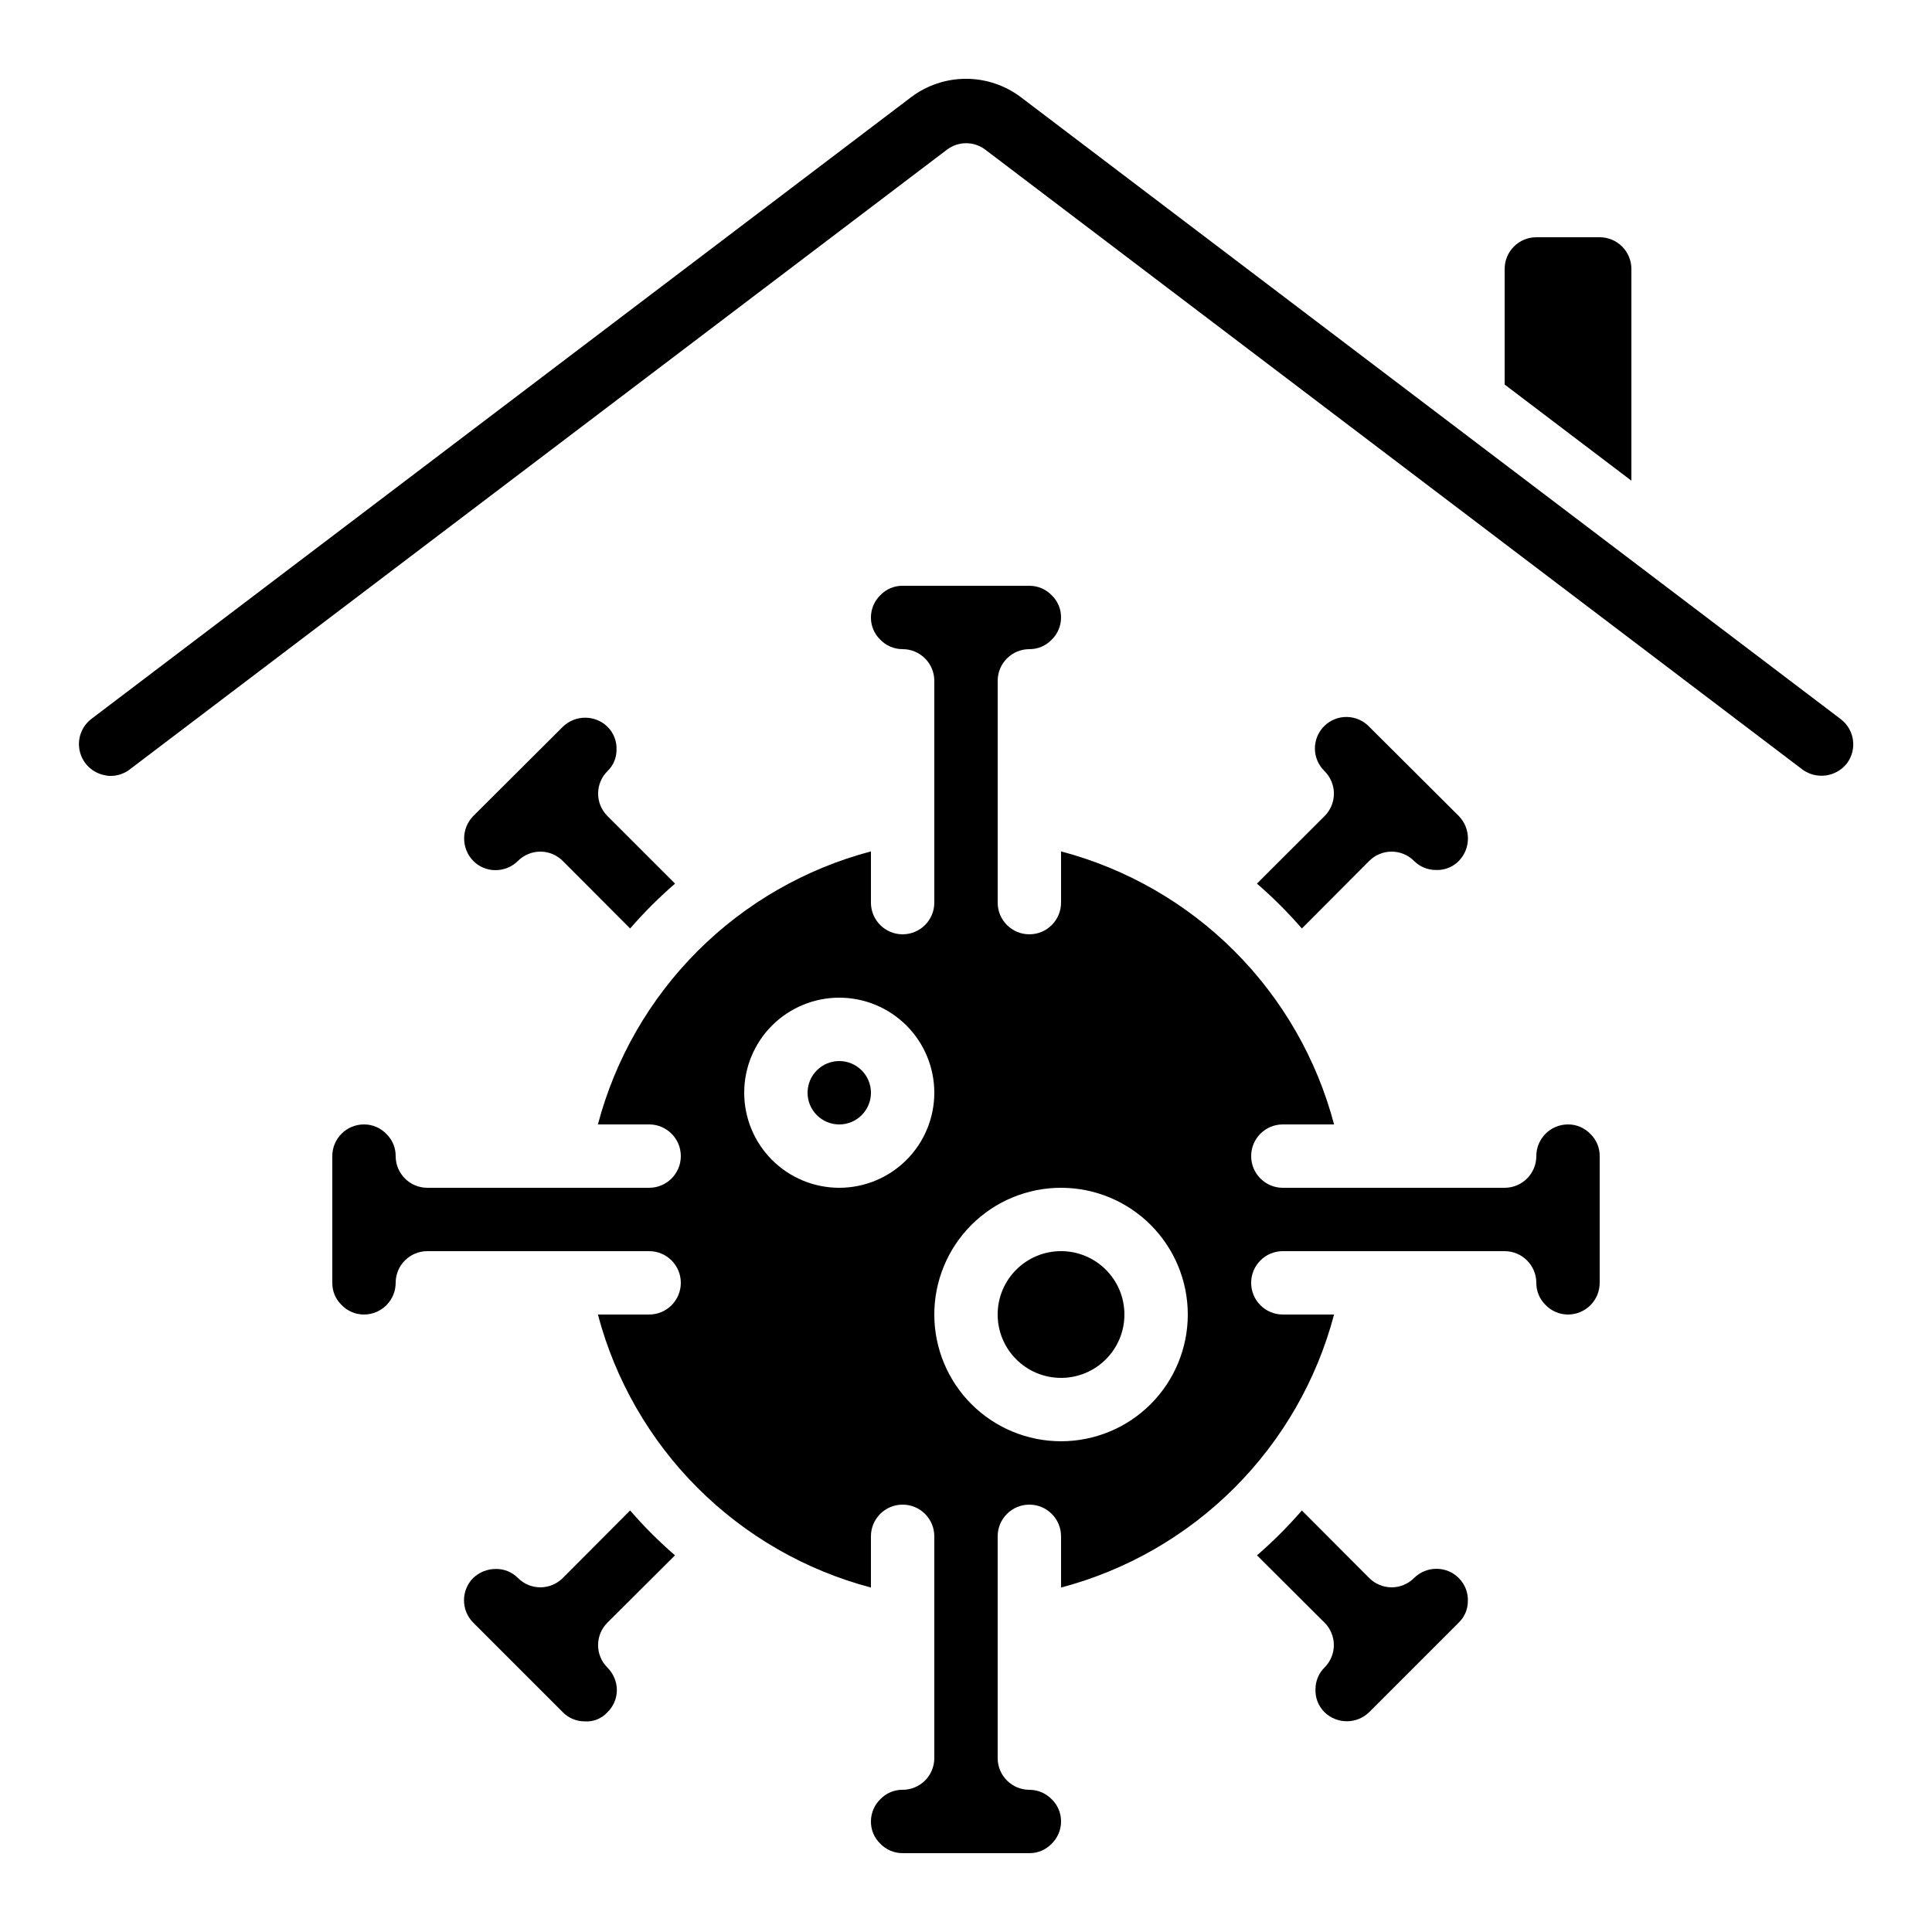
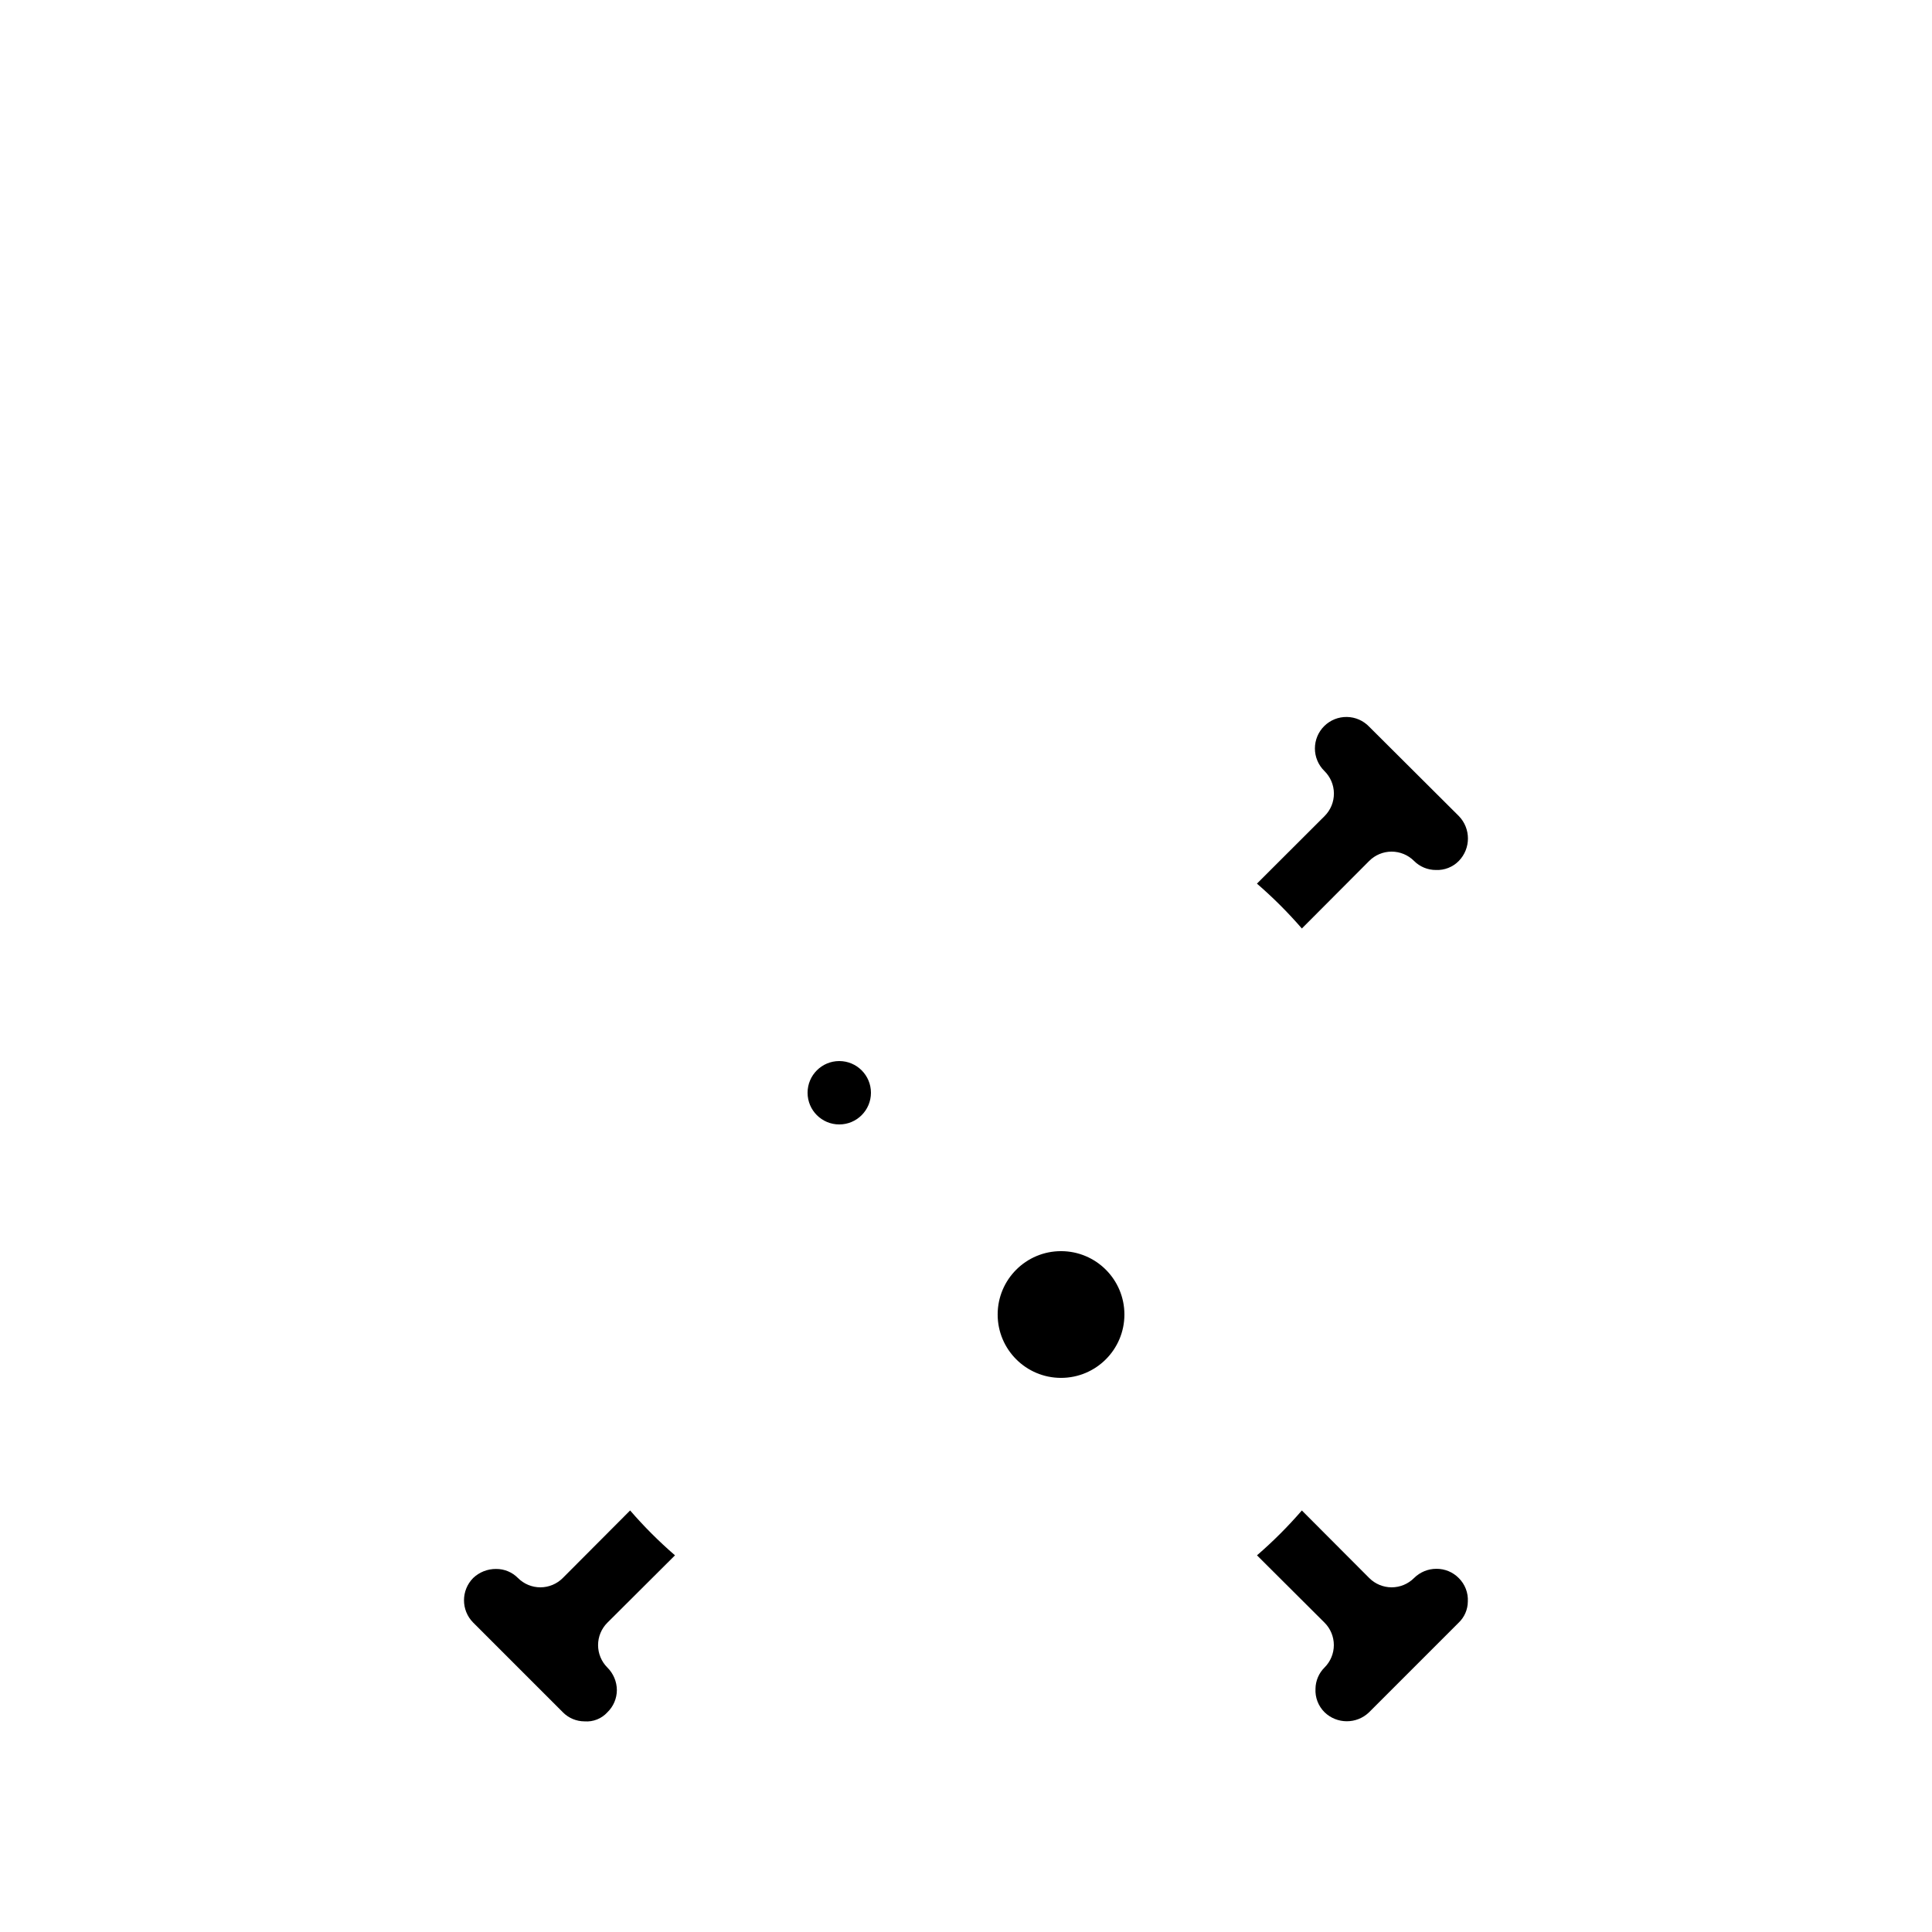
<svg xmlns="http://www.w3.org/2000/svg" fill="#000000" width="800px" height="800px" version="1.1" viewBox="144 144 512 512">
  <g>
-     <path d="m172.14 349.54c2.211 0.32 4.453-0.262 6.223-1.621l216.6-164.26c3-2.273 7.144-2.273 10.145 0l216.57 164.28c3.715 2.707 8.906 1.996 11.754-1.613 2.797-3.691 2.07-8.953-1.621-11.754l-217.29-164.83c-4.184-3.152-9.285-4.859-14.523-4.859-5.242 0-10.34 1.707-14.527 4.859l-217.23 164.76c-2.703 2.051-3.906 5.531-3.043 8.812 0.859 3.285 3.609 5.727 6.973 6.191z" />
-     <path d="m307.38 342.82c0.133-2.324-0.742-4.594-2.402-6.231-3.269-3.172-8.461-3.191-11.758-0.051l-23.812 23.73c-3.211 3.305-3.211 8.566 0 11.871 1.551 1.578 3.668 2.465 5.879 2.461 2.238 0.012 4.391-0.871 5.977-2.453 1.574-1.574 3.711-2.457 5.938-2.457 2.231 0 4.363 0.891 5.938 2.469l17.852 17.902c3.676-4.25 7.656-8.223 11.906-11.891l-17.926-17.918v-0.004c-1.59-1.586-2.477-3.746-2.465-5.992 0.016-2.246 0.93-4.394 2.539-5.965 1.48-1.434 2.324-3.41 2.336-5.473z" />
    <path d="m477.1 378.17c4.25 3.672 8.23 7.644 11.906 11.891l17.844-17.902c1.574-1.578 3.711-2.469 5.938-2.469 2.227 0 4.363 0.883 5.938 2.457 1.535 1.547 3.629 2.414 5.809 2.41 2.273 0.098 4.481-0.773 6.07-2.398 3.219-3.316 3.219-8.586 0-11.898l-23.754-23.672c-1.543-1.621-3.672-2.551-5.91-2.586s-4.394 0.828-5.988 2.398c-1.594 1.57-2.488 3.715-2.488 5.953 0 2.238 0.902 4.379 2.496 5.949 1.609 1.566 2.527 3.715 2.539 5.961 0.016 2.246-0.871 4.406-2.461 5.996z" />
    <path d="m322.88 556.18c-4.246-3.672-8.219-7.644-11.891-11.891l-17.844 17.902c-1.574 1.578-3.707 2.465-5.938 2.469-2.227 0-4.359-0.887-5.934-2.461-1.531-1.559-3.629-2.43-5.812-2.41-2.258-0.02-4.438 0.84-6.07 2.402-3.234 3.269-3.234 8.535 0 11.805l23.77 23.77v0.004c1.52 1.539 3.59 2.41 5.754 2.41 2.277 0.18 4.512-0.711 6.047-2.402 1.598-1.539 2.504-3.66 2.516-5.879-0.016-2.25-0.922-4.402-2.516-5.984-1.578-1.578-2.465-3.715-2.465-5.941 0-2.231 0.887-4.367 2.465-5.941z" />
    <path d="m441.98 492.36c0 9.273-7.519 16.793-16.797 16.793-9.273 0-16.793-7.519-16.793-16.793 0-9.273 7.519-16.793 16.793-16.793 9.277 0 16.797 7.519 16.797 16.793" />
-     <path d="m548.68 478.03c1.578 1.574 2.461 3.707 2.461 5.934-0.02 2.188 0.852 4.289 2.41 5.82 1.555 1.648 3.723 2.582 5.988 2.578 2.227 0 4.363-0.883 5.938-2.461 1.574-1.574 2.457-3.707 2.457-5.938v-33.586c0.02-2.188-0.848-4.285-2.41-5.82-1.551-1.648-3.719-2.582-5.984-2.574-4.637 0-8.398 3.758-8.398 8.395 0 2.227-0.883 4.363-2.457 5.938-1.578 1.574-3.711 2.461-5.938 2.461h-58.781c-4.637 0-8.395-3.762-8.395-8.398 0-4.637 3.758-8.395 8.395-8.395h13.578c-4.59-17.379-13.703-33.23-26.414-45.941-12.711-12.711-28.562-21.824-45.941-26.414v13.574c0 4.641-3.758 8.398-8.395 8.398s-8.398-3.758-8.398-8.398v-58.777c0-4.637 3.762-8.395 8.398-8.395 2.188 0.02 4.285-0.852 5.816-2.41 1.652-1.555 2.586-3.723 2.578-5.988 0.023-2.188-0.848-4.285-2.41-5.82-1.551-1.648-3.719-2.582-5.984-2.574h-33.59c-2.184-0.023-4.285 0.848-5.816 2.41-1.648 1.551-2.582 3.719-2.578 5.984-0.02 2.188 0.848 4.289 2.41 5.82 1.555 1.648 3.719 2.582 5.984 2.578 2.231 0 4.363 0.883 5.938 2.457 1.578 1.574 2.461 3.711 2.461 5.938v58.777c0 4.641-3.758 8.398-8.398 8.398-4.637 0-8.395-3.758-8.395-8.398v-13.574c-17.379 4.59-33.23 13.703-45.941 26.414-12.707 12.711-21.824 28.562-26.414 45.941h13.578c4.637 0 8.395 3.758 8.395 8.395 0 4.637-3.758 8.398-8.395 8.398h-58.777c-4.641 0-8.398-3.762-8.398-8.398 0.02-2.188-0.852-4.285-2.41-5.82-1.555-1.648-3.719-2.582-5.988-2.574-4.637 0-8.395 3.758-8.395 8.395v33.586c-0.02 2.188 0.848 4.289 2.41 5.82 1.555 1.648 3.719 2.582 5.984 2.578 2.231 0 4.363-0.883 5.938-2.461 1.578-1.574 2.461-3.707 2.461-5.938 0-4.637 3.758-8.395 8.398-8.395h58.777c4.637 0 8.395 3.758 8.395 8.395 0 4.641-3.758 8.398-8.395 8.398h-13.578c4.59 17.379 13.707 33.23 26.414 45.941 12.711 12.707 28.562 21.824 45.941 26.414v-13.578c0-4.637 3.758-8.395 8.395-8.395 4.641 0 8.398 3.758 8.398 8.395v58.777c0 2.227-0.883 4.363-2.461 5.938-1.574 1.574-3.707 2.461-5.938 2.461-2.184-0.02-4.285 0.848-5.816 2.41-1.648 1.555-2.582 3.719-2.578 5.984-0.02 2.188 0.848 4.289 2.41 5.82 1.555 1.648 3.719 2.582 5.984 2.578h33.59c2.188 0.02 4.285-0.852 5.816-2.41 1.652-1.555 2.586-3.719 2.578-5.988 0.023-2.184-0.848-4.285-2.41-5.816-1.551-1.648-3.719-2.582-5.984-2.578-4.637 0-8.398-3.762-8.398-8.398v-58.777c0-4.637 3.762-8.395 8.398-8.395s8.395 3.758 8.395 8.395v13.578c17.379-4.59 33.23-13.707 45.941-26.414 12.711-12.711 21.824-28.562 26.414-45.941h-13.578c-4.637 0-8.395-3.758-8.395-8.398 0-4.637 3.758-8.395 8.395-8.395h58.781c2.227 0 4.359 0.887 5.934 2.461zm-182.27-19.254c-6.68 0-13.086-2.656-17.812-7.379-4.723-4.723-7.375-11.133-7.375-17.812 0-6.68 2.652-13.09 7.375-17.812 4.727-4.723 11.133-7.379 17.812-7.379 6.684 0 13.09 2.656 17.812 7.379 4.727 4.723 7.379 11.133 7.379 17.812 0 6.68-2.652 13.09-7.379 17.812-4.723 4.723-11.129 7.379-17.812 7.379zm58.777 67.176v-0.004c-8.906 0-17.449-3.535-23.75-9.836-6.297-6.297-9.836-14.84-9.836-23.75 0-8.906 3.539-17.449 9.836-23.75 6.301-6.297 14.844-9.836 23.75-9.836 8.91 0 17.453 3.539 23.75 9.836 6.301 6.301 9.84 14.844 9.84 23.75 0 8.91-3.539 17.453-9.84 23.75-6.297 6.301-14.84 9.836-23.75 9.836z" />
-     <path d="m542.75 215.27v30.641l33.586 25.477v-56.117c0-2.227-0.887-4.363-2.461-5.938-1.574-1.574-3.711-2.461-5.938-2.461h-16.793c-4.637 0-8.395 3.762-8.395 8.398z" />
    <path d="m492.62 591.53c-0.133 2.324 0.742 4.594 2.398 6.231 3.269 3.168 8.461 3.191 11.758 0.051l23.805-23.805c1.52-1.457 2.387-3.465 2.41-5.57 0.129-2.324-0.746-4.594-2.402-6.231-1.547-1.574-3.668-2.461-5.879-2.457-2.238-0.016-4.391 0.867-5.977 2.449-1.574 1.574-3.711 2.461-5.938 2.461-2.227-0.004-4.363-0.891-5.938-2.469l-17.852-17.902c-3.672 4.246-7.644 8.219-11.891 11.891l17.902 17.844c1.578 1.574 2.465 3.711 2.465 5.941 0 2.227-0.887 4.363-2.465 5.938-1.504 1.492-2.367 3.512-2.398 5.629z" />
    <path d="m374.81 433.59c0 4.637-3.762 8.398-8.398 8.398-4.637 0-8.395-3.762-8.395-8.398 0-4.637 3.758-8.398 8.395-8.398 4.637 0 8.398 3.762 8.398 8.398" />
  </g>
</svg>